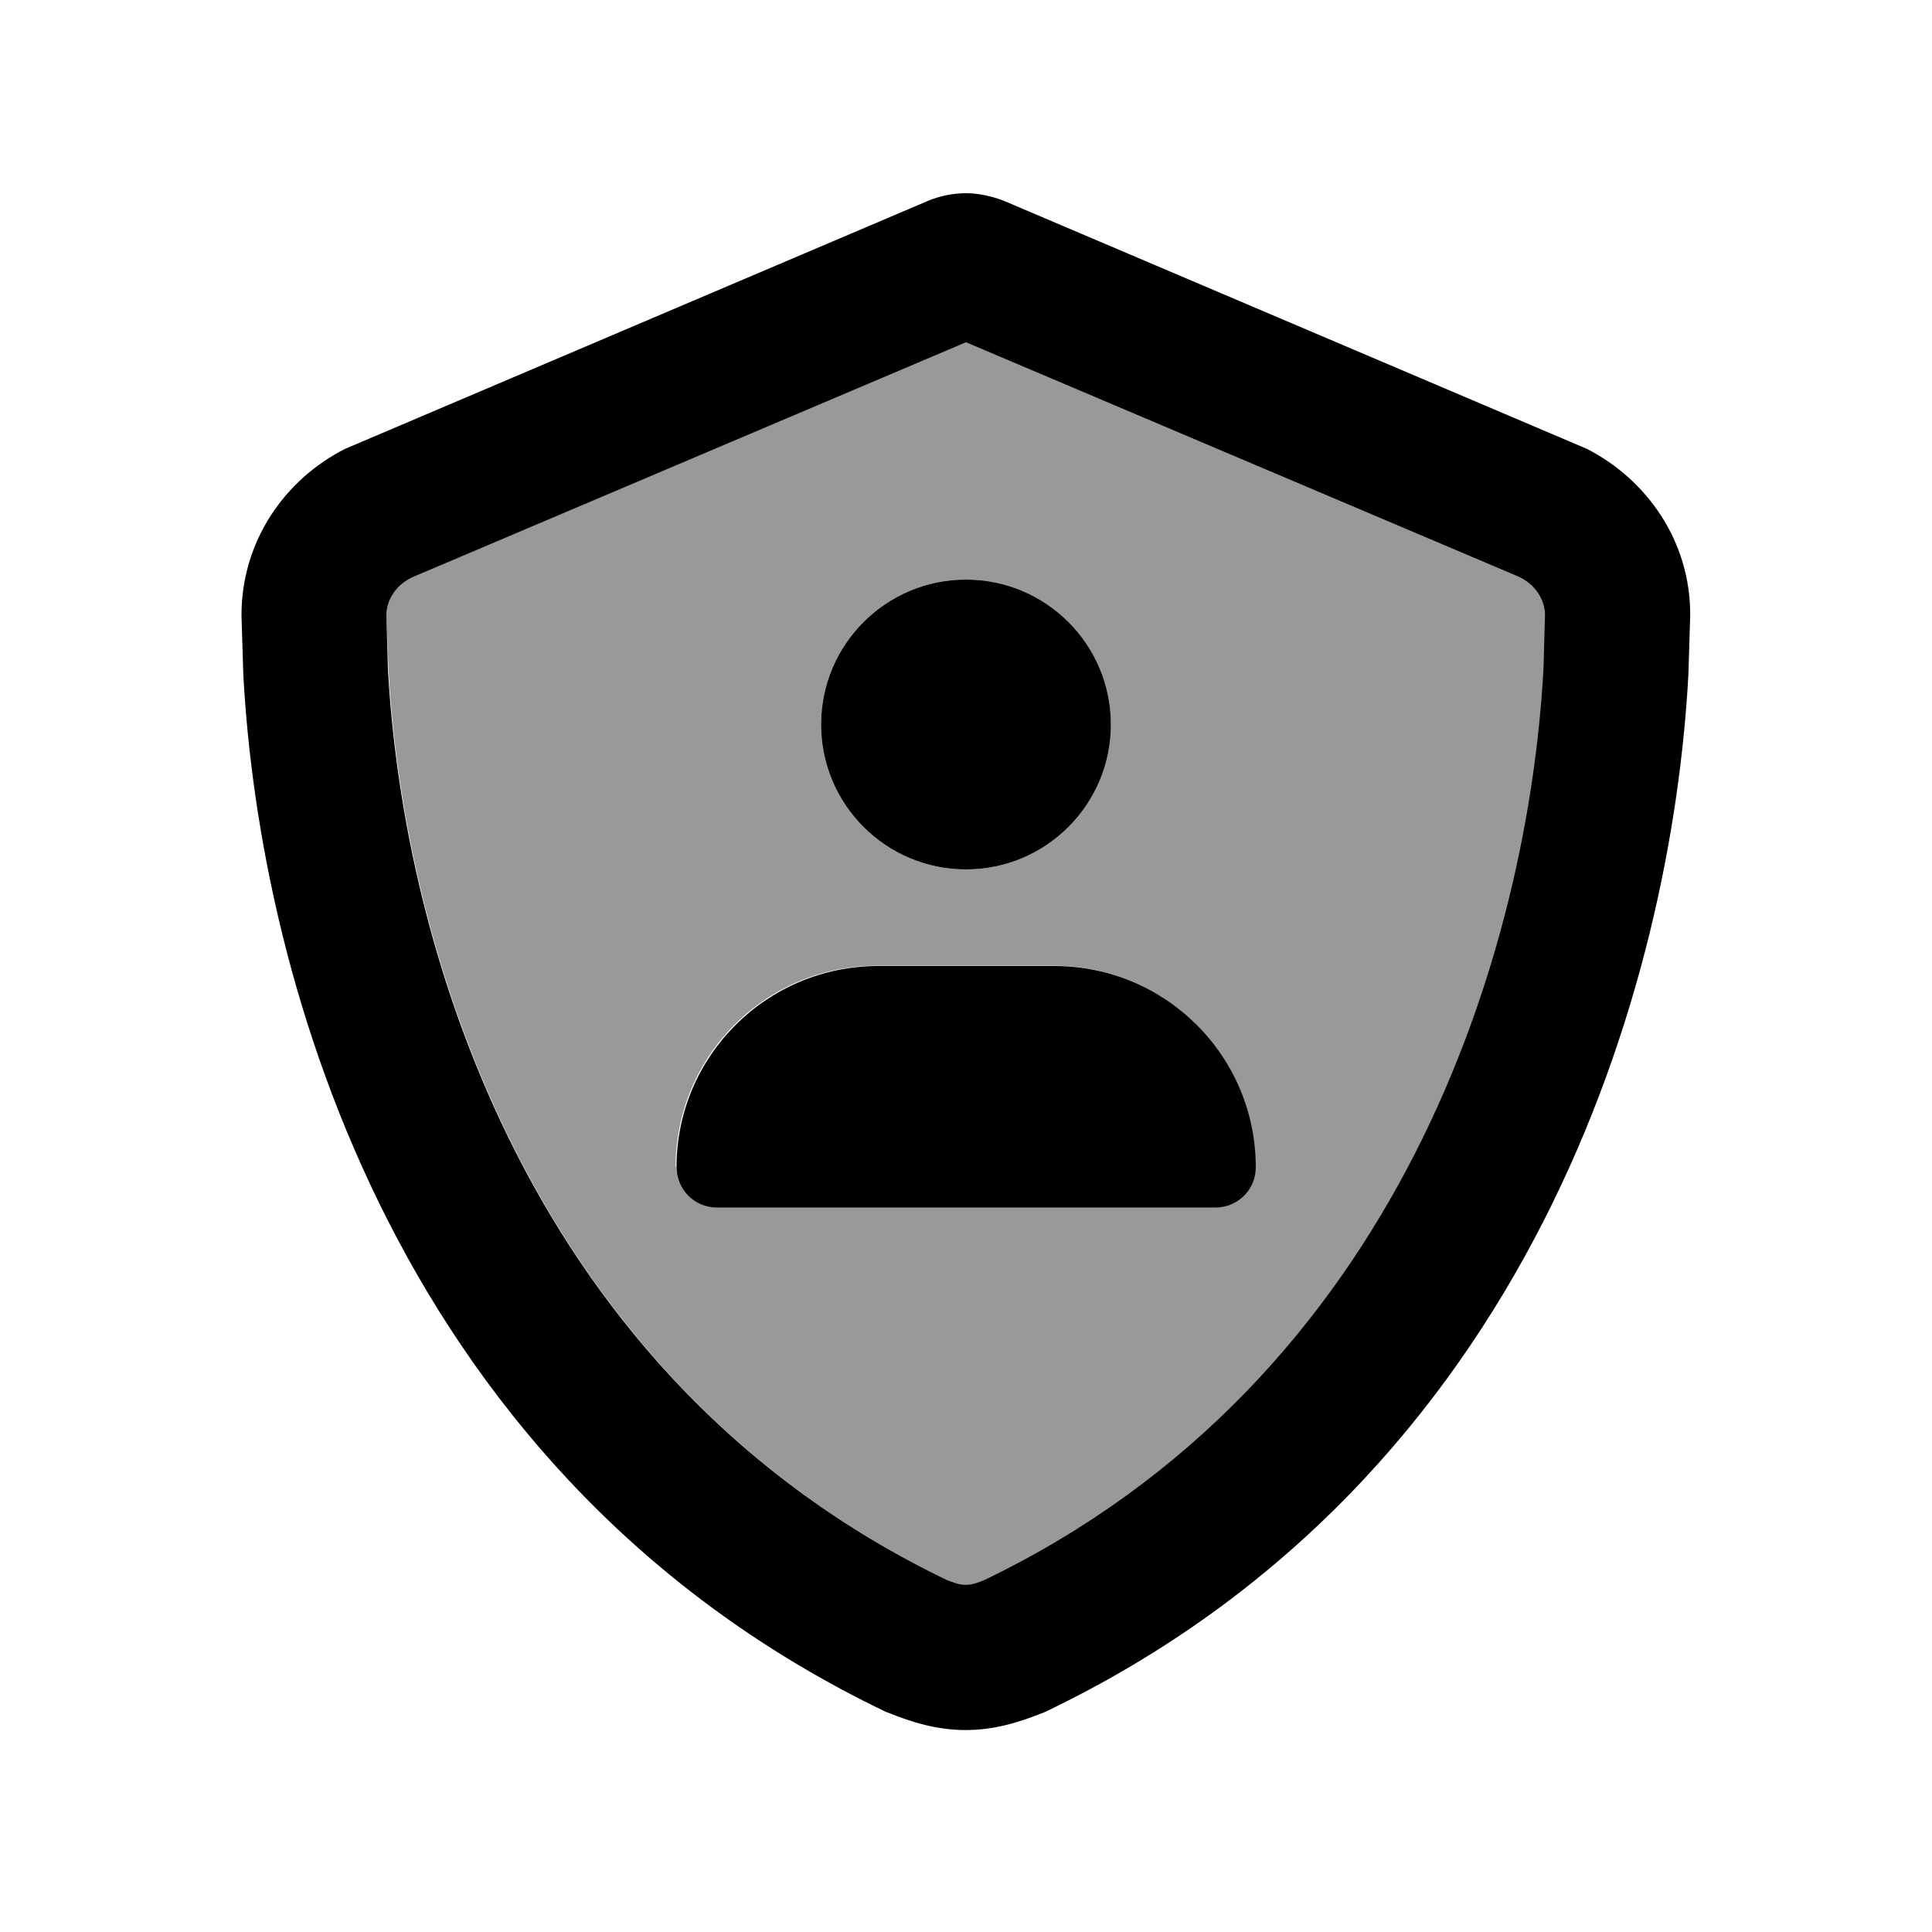
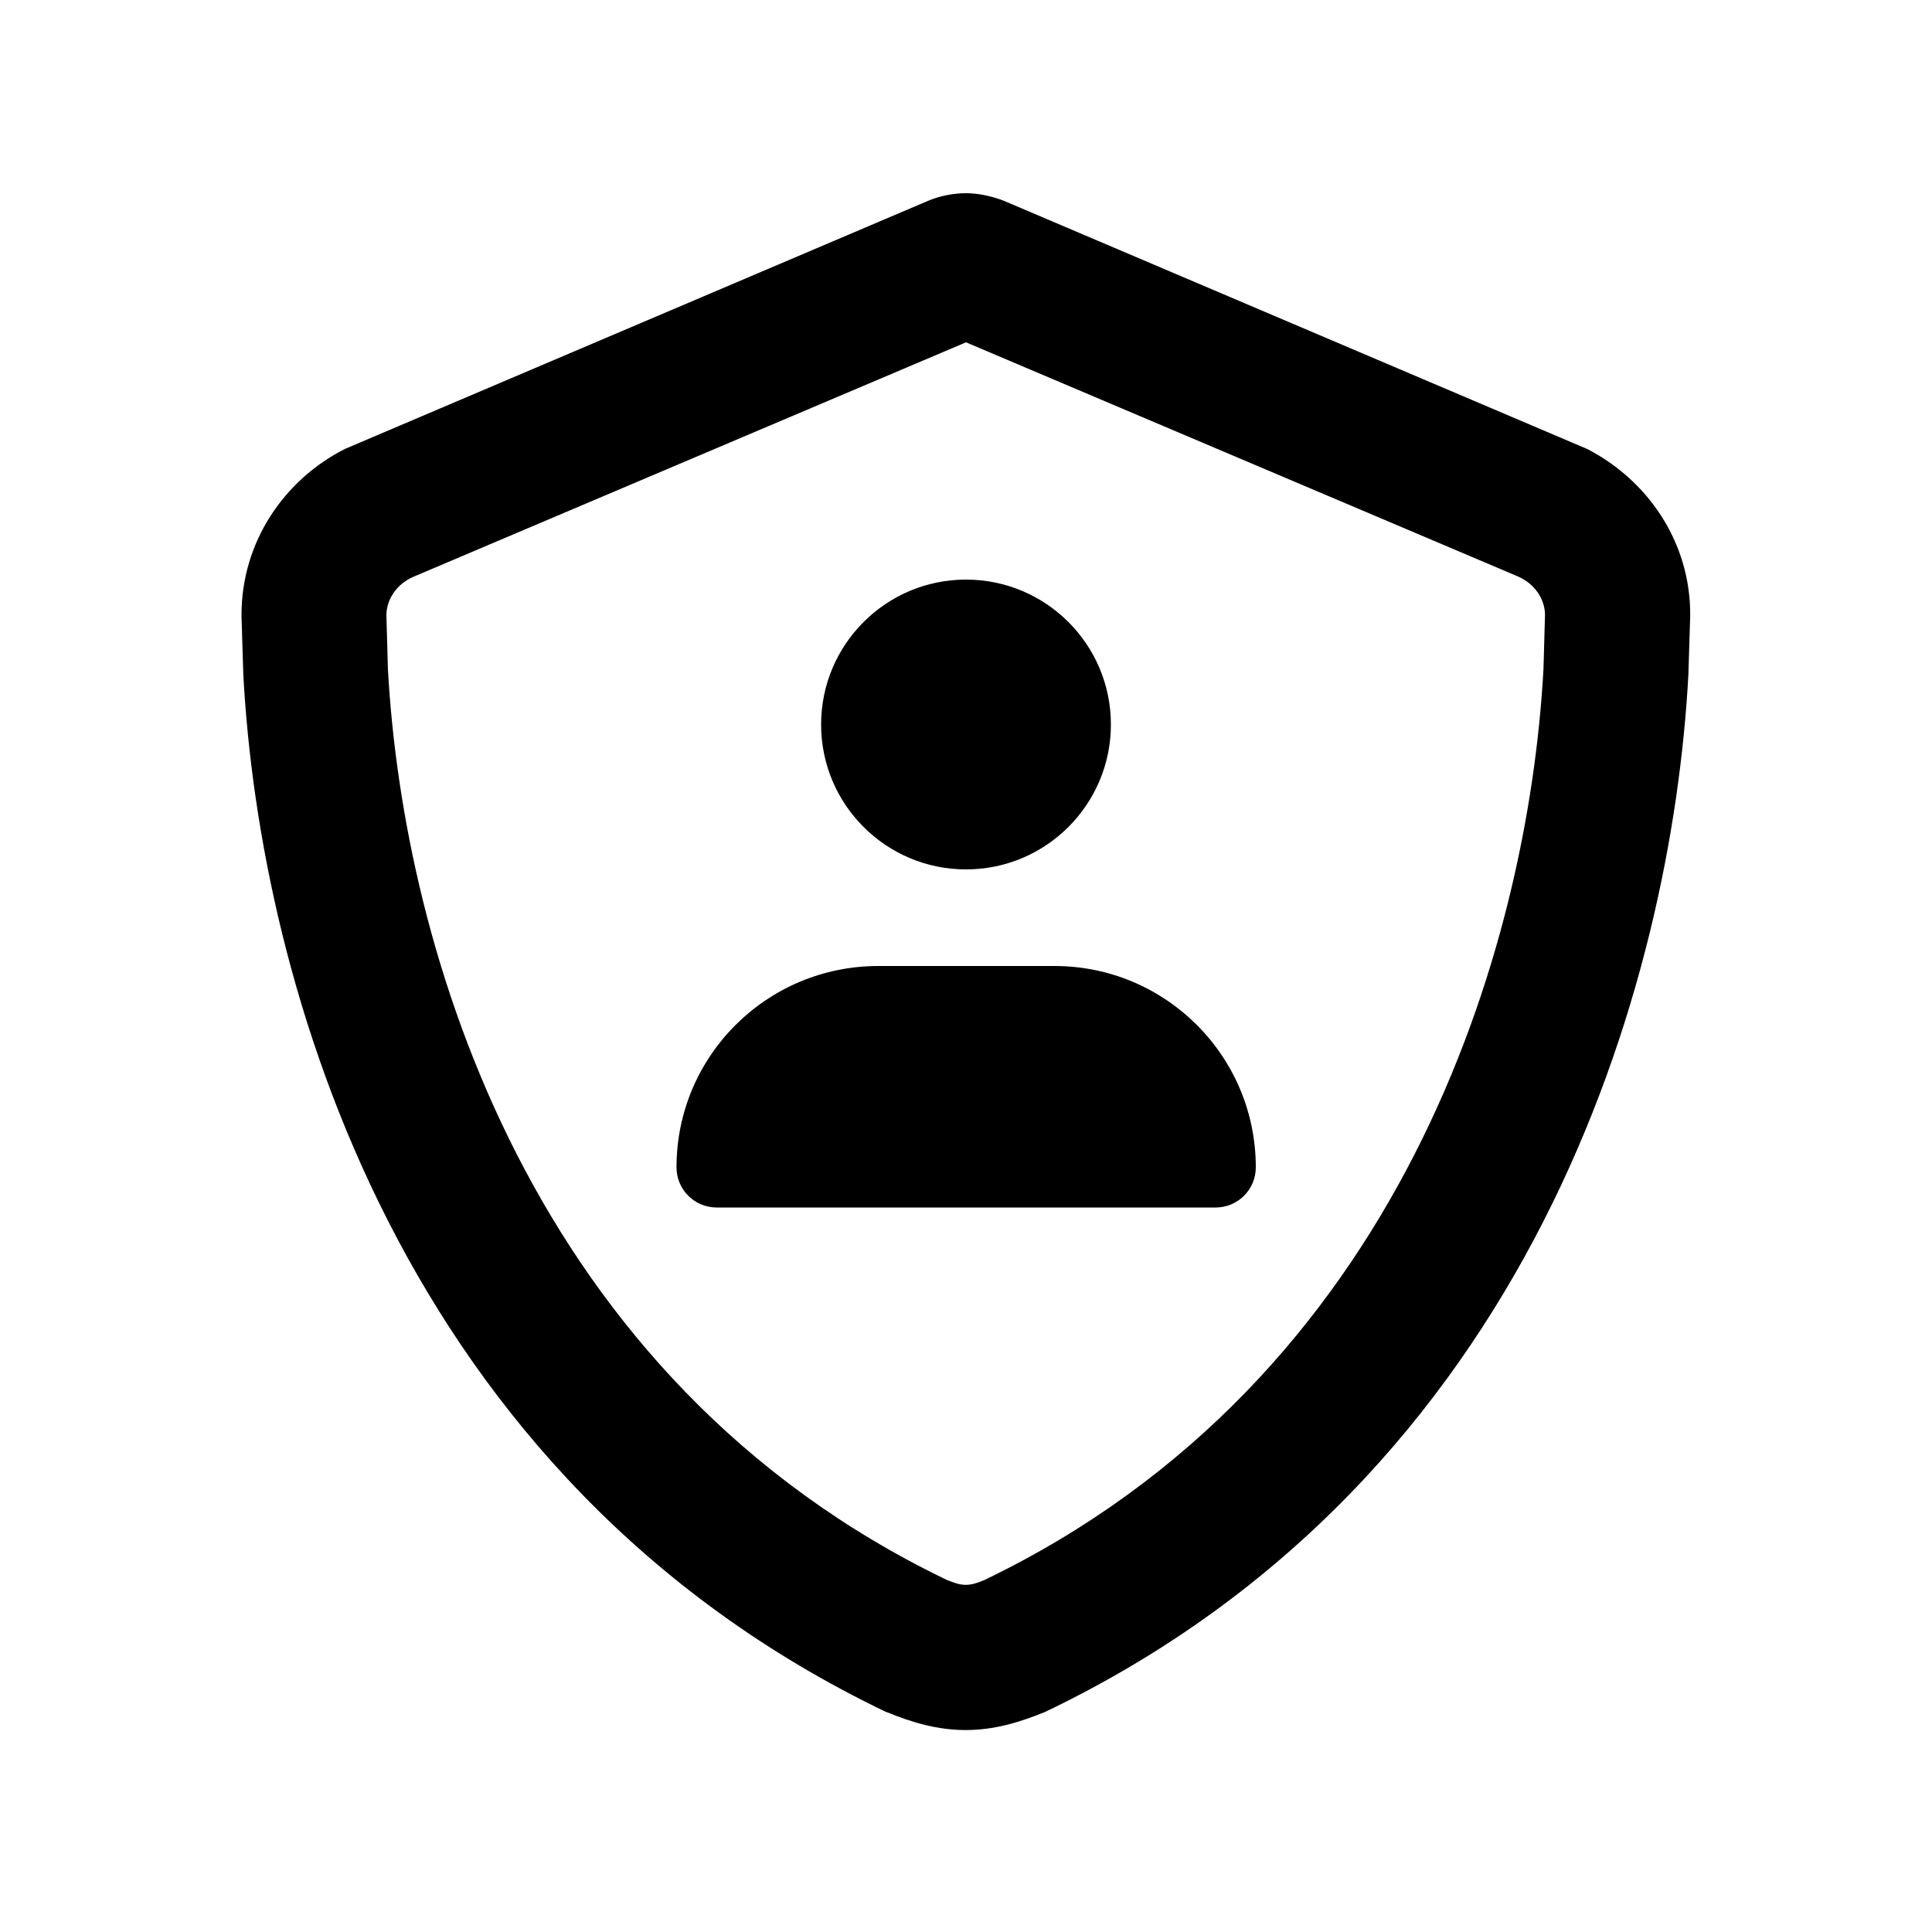
<svg xmlns="http://www.w3.org/2000/svg" viewBox="0 0 640 640">
-   <path opacity=".4" fill="currentColor" d="M128 203.7C128 198.7 131.2 193.4 137.1 190.9L320 113.4L502.9 191C508.8 193.5 512 198.8 512 203.8L511.5 221.7C506.4 314.5 464.5 457 326.3 523.5C324.2 524.3 322.3 525.1 320.1 525.1C317.8 525.1 315.9 524.3 313.9 523.5C175.7 457 133.8 314.4 128.7 221.7L128 203.7zM224 386.6C224 394 230 399.9 237.3 399.9L402.6 399.9C410 399.9 415.9 393.9 415.9 386.6C415.9 349.8 386.1 320 349.2 319.9L290.5 319.9C253.7 319.9 223.8 349.7 223.8 386.6zM272 240C272 266.5 293.5 288 320 288C346.5 288 368 266.5 368 240C368 213.5 346.5 192 320 192C293.5 192 272 213.5 272 240z" />
  <path fill="currentColor" d="M349.3 320C386.1 320 416 349.8 416 386.7C416 394.1 410 400 402.7 400L237.4 400C230 400 224.1 394 224.1 386.7C224.1 349.9 253.9 320.1 290.8 320L349.5 320zM320 288C293.5 288 272 266.5 272 240C272 213.5 293.5 192 320 192C346.5 192 368 213.5 368 240C368 266.5 346.5 288 320 288zM293.7 567.2C132.1 489.8 86.1 325.5 80.6 223.5L80 204C79.9 179.4 94.3 158.8 114.3 148.7L307.5 66.5C311.3 64.9 315.8 64 320 64C324.1 64 328.6 65 332.5 66.5L525.7 148.7C545.6 158.9 560.1 179.4 559.9 204L559.3 223.5C553.8 325.5 507.8 489.8 346.2 567.1C337.6 570.6 329.3 573.1 319.9 573.1C310.5 573.1 302.1 570.6 293.6 567.1zM128 203.7L128.5 221.6C133.6 314.4 175.5 456.9 313.7 523.4C315.8 524.2 317.7 525 319.9 525C322.2 525 324.1 524.2 326.1 523.4C464.3 456.9 506.2 314.3 511.3 221.6L511.8 203.7C511.8 198.7 508.6 193.4 502.7 190.9L320 113.4L137.1 191C131.2 193.5 128 198.8 128 203.8z" />
</svg>